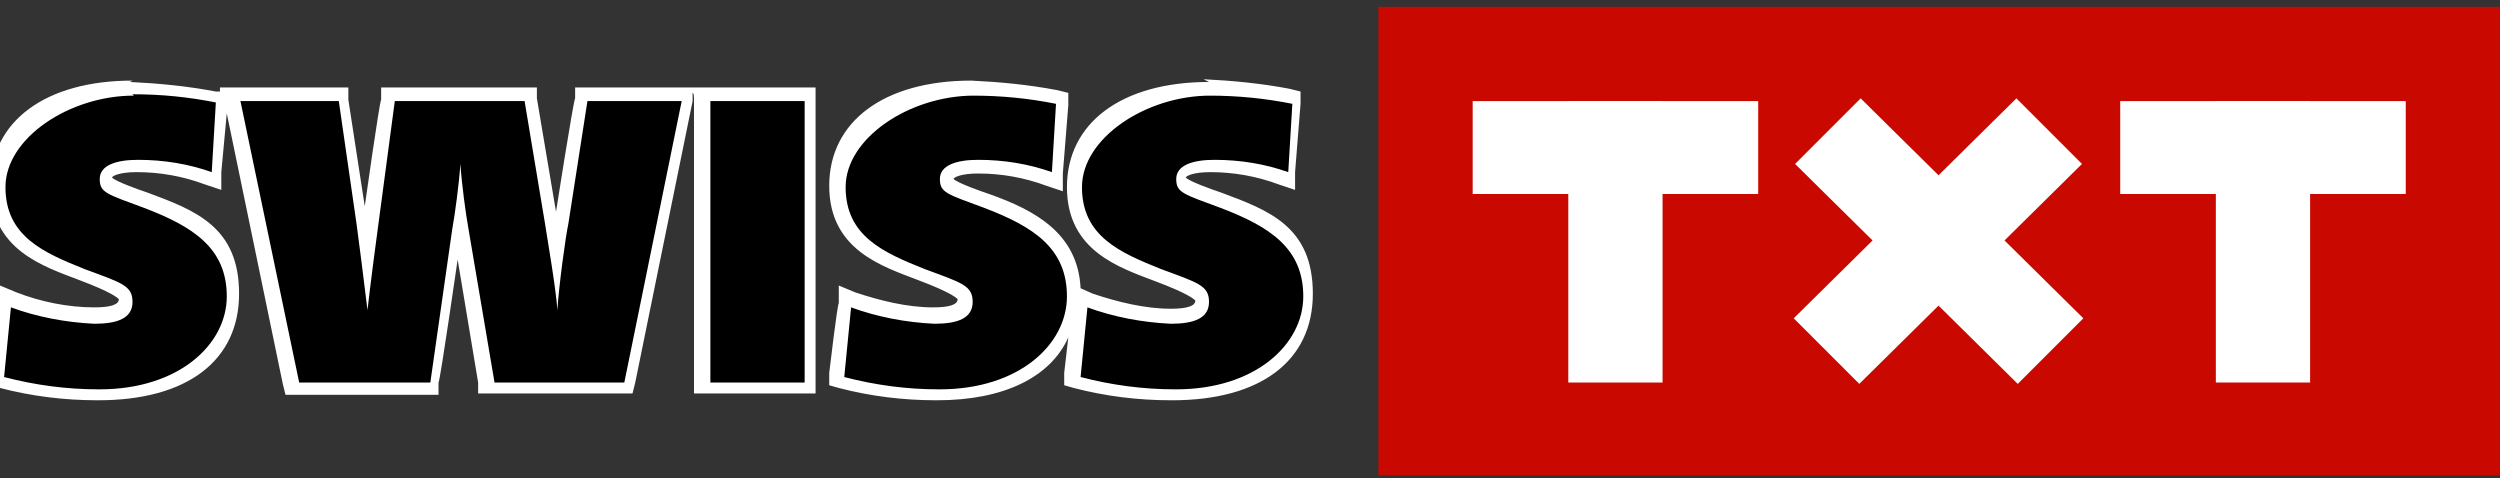
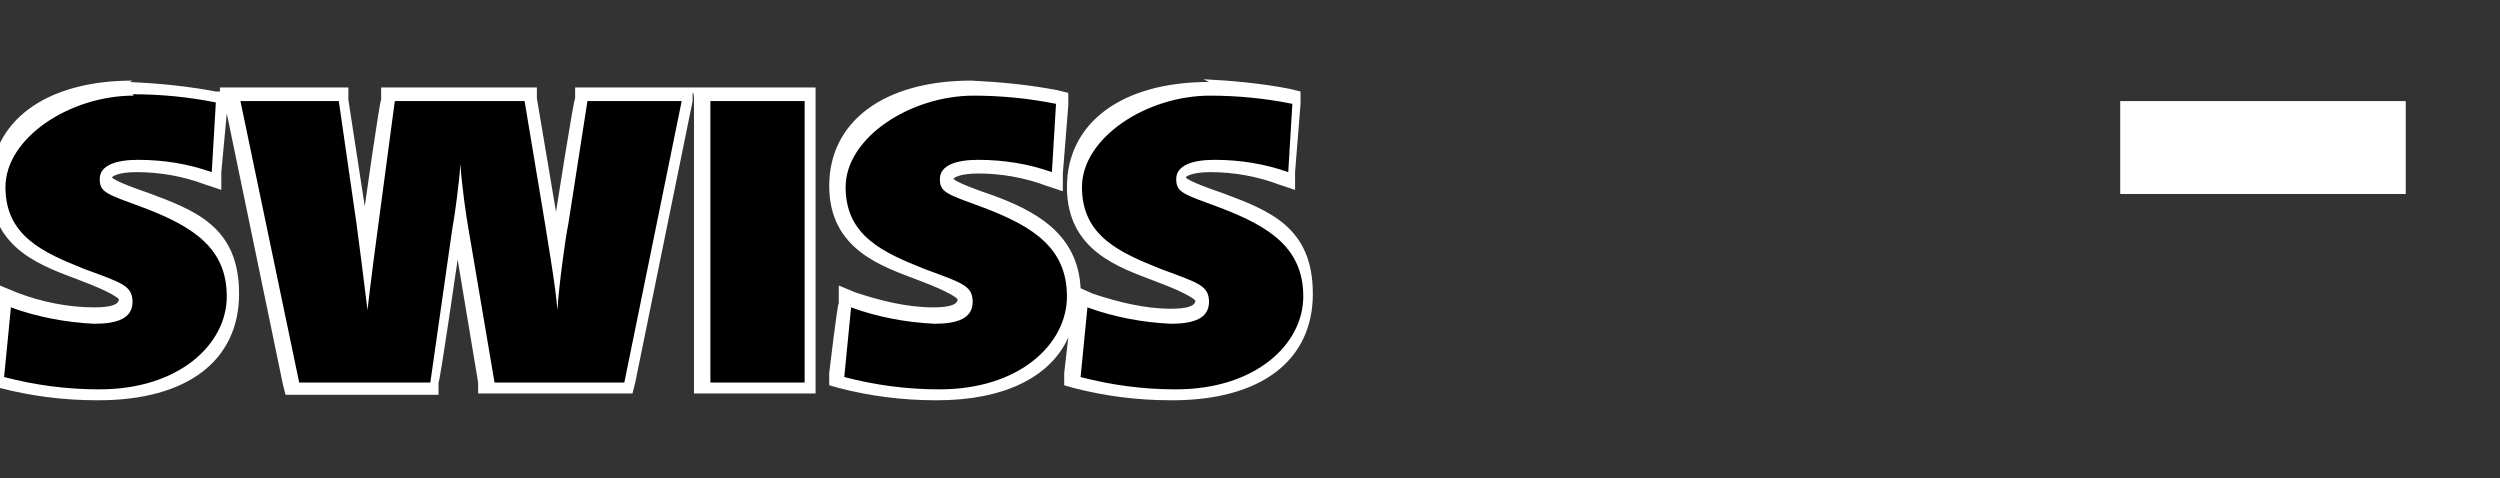
<svg xmlns="http://www.w3.org/2000/svg" id="Ebene_1" data-name="Ebene 1" version="1.1" viewBox="0 0 183 35">
  <rect x="0" y="0" width="183" height="35" fill="#333333" stroke="none" />
  <defs>
    <style>
      .cls-1 {
        fill: #c90900;
      }

      .cls-1, .cls-2, .cls-3 {
        stroke-width: 0px;
      }

      .cls-2 {
        fill: #000;
      }

      .cls-3 {
        fill: #fff;
      }
    </style>
  </defs>
  <g id="Ebene_2" data-name="Ebene 2">
    <g id="Ebene_1-2" data-name="Ebene 1">
      <g id="Logo">
-         <path id="Vector" class="cls-1" d="M100.9.5h82.1v34.3h-82.1V.5Z" />
        <g id="Vector_2" data-name="Vector 2">
          <path class="cls-2" d="M7.2,28.9c-2.4,0-4.7-.3-7-.9H-.2c0-.1.6-6.3.6-6.3l.6.2c1.9.7,3.9,1.1,5.9,1.1,2.3,0,2.3-.7,2.3-1.1s-.5-.9-3.2-1.9C3.4,19.1-.2,17.8-.2,13.6s3.7-7.2,9.9-7.2c2.1,0,4.2.2,6.2.6h.4c0,0-.4,6.3-.4,6.3l-.6-.2c-1.7-.6-3.4-.9-5.2-.9-.5,0-2.3,0-2.3.9s.3.7,2.9,1.6c3.8,1.4,6.4,3.1,6.4,6.9s-3.6,7.3-9.8,7.3h-.1ZM51.5,28.5V6.9h7.9v21.6h-7.9ZM35.8,28.5l-2-11.7c0-.3-.1-.6-.2-.9,0,.3,0,.7-.1.9l-1.6,11.7h-10.4l-4.5-21.6h8.3l1.4,9.4c0,.4.2,1.4.3,2.5.1-1.1.3-2.1.3-2.4l1.3-9.5h10.4l1.6,9.4c0,.3.2,1.3.4,2.5.1-1.1.3-2.1.4-2.6l1.5-9.4h7.8l-4.4,21.6h-10.3Z" />
          <path class="cls-3" d="M9.7,6.9c2.1,0,4.1.2,6.1.6l-.3,5.1c-1.7-.6-3.5-.9-5.4-.9-1.6,0-2.8.4-2.8,1.4s.5,1.1,3.2,2.1c3.7,1.4,6.1,3,6.1,6.5s-3.5,6.8-9.3,6.8c0,0,0,0-.1,0-2.3,0-4.6-.3-6.9-.9l.5-5.1c1.9.7,4,1.1,6.1,1.2,1.7,0,2.8-.4,2.8-1.6s-.8-1.4-3.5-2.4c-3-1.2-5.8-2.4-5.8-6s4.7-6.7,9.4-6.7M58.9,7.4v20.6h-6.9V7.4h6.9M49.9,7.4l-4.2,20.6h-9.5l-1.9-11.2c-.2-1.1-.5-3.3-.6-4.8h0c-.1,1.5-.4,3.7-.6,4.8l-1.6,11.2h-9.6l-4.3-20.6h7.2l1.3,9c.1.7.6,4.6.8,6.3h0c.2-1.8.7-5.6.8-6.3l1.2-9h9.5l1.5,9c.1.7.8,4.7.9,6.3h0c.1-1.7.6-5.4.8-6.3l1.4-9h6.8M9.7,5.9h0C3.3,5.9-.7,8.9-.7,13.6s3.9,5.9,6.5,6.9c2.4.9,2.8,1.3,2.9,1.4,0,.4-.6.6-1.8.6-1.9,0-3.9-.4-5.7-1.1l-1.2-.5v1.3c-.1,0-.7,5.1-.7,5.1v.9c0,0,.7.2.7.2,2.3.6,4.7.9,7.1.9h.1c6.5,0,10.3-2.9,10.3-7.8s-3.2-6.1-6.7-7.4c-.6-.2-2.3-.8-2.6-1.1h0c0-.1.5-.4,1.8-.4,1.7,0,3.4.3,5,.9l1.2.4v-1.3c0,0,.4-4.3.4-4.3l4.1,19.8.2.8h11.2v-.9c.1,0,1.4-9,1.4-9l1.5,9v.8h11.3l.2-.8,4.2-20.6v-.6c.1,0,.1.4.1.4v21.6h8.9V6.4h-17.6v.8c-.1,0-1.4,8.3-1.4,8.3l-1.4-8.3v-.8h-11.4v.9c-.1,0-1.2,7.8-1.2,7.8l-1.2-7.8v-.9h-9.4v.3c0,0-.3,0-.3,0-2.1-.4-4.2-.6-6.3-.7h0Z" />
        </g>
-         <path id="Vector_3" data-name="Vector 3" class="cls-3" d="M147.6,7.2l4.8,4.8-16.3,16.1-4.8-4.8,16.3-16.1Z" />
-         <path id="Vector_4" data-name="Vector 4" class="cls-3" d="M131.4,12l4.8-4.8,16.3,16.1-4.8,4.8-16.3-16.1ZM114.8,7.4h6.9v20.6h-6.9V7.4Z" />
-         <path id="Vector_5" data-name="Vector 5" class="cls-3" d="M107.8,14.2v-6.8h20.9v6.8h-20.9ZM162.2,7.4h6.9v20.6h-6.9V7.4Z" />
        <path id="Vector_6" data-name="Vector 6" class="cls-3" d="M155.2,14.2v-6.8h20.9v6.8h-20.9Z" />
        <g id="Vector_7" data-name="Vector 7">
          <path class="cls-2" d="M86,28.9c-2.4,0-4.7-.3-7-.9h-.4c0-.1.6-6.3.6-6.3l.6.2c1.9.7,3.9,1.1,5.9,1.2,2.3,0,2.3-.7,2.3-1.1s-.5-.9-3.2-1.9c-2.6-1-6.2-2.3-6.2-6.5s3.7-7.2,9.9-7.2c2.1,0,4.2.2,6.2.6h.4c0,0-.4,6.2-.4,6.2l-.6-.2c-1.7-.6-3.4-.9-5.2-.9-.5,0-2.3,0-2.3.9s.3.7,2.9,1.6c3.8,1.4,6.4,3.1,6.4,6.9s-3.6,7.3-9.8,7.3h-.1ZM68.6,28.9c-2.4,0-4.7-.3-7-.9h-.4c0-.1.6-6.3.6-6.3l.6.2c1.9.7,3.9,1.1,5.9,1.2,2.3,0,2.3-.7,2.3-1.1s-.5-.9-3.2-1.9c-2.6-1-6.2-2.3-6.2-6.5s3.7-7.2,9.9-7.2c2.1,0,4.2.2,6.2.6h.4c0,0-.4,6.2-.4,6.2l-.6-.2c-1.7-.6-3.4-.9-5.2-.9-.5,0-2.3,0-2.3.9s.3.7,2.9,1.6c3.8,1.4,6.4,3.1,6.4,6.9s-3.6,7.3-9.8,7.3h-.1Z" />
          <path class="cls-3" d="M88.5,7c2.1,0,4.1.2,6.1.6l-.3,5c-1.7-.6-3.5-.9-5.4-.9-1.6,0-2.8.4-2.8,1.4s.5,1.1,3.2,2.1c3.7,1.4,6.1,3,6.1,6.5s-3.5,6.8-9.3,6.8c0,0,0,0-.1,0-2.3,0-4.6-.3-6.9-.9l.5-5.1c1.9.7,4,1.1,6.1,1.2,1.7,0,2.8-.4,2.8-1.6s-.8-1.4-3.5-2.4c-3-1.2-5.8-2.4-5.8-6s4.7-6.7,9.4-6.7M71.2,7c2.1,0,4.1.2,6.1.6l-.3,5c-1.7-.6-3.5-.9-5.4-.9-1.6,0-2.8.4-2.8,1.4s.5,1.1,3.2,2.1c3.7,1.4,6.1,3,6.1,6.5s-3.5,6.8-9.3,6.8c0,0,0,0-.1,0-2.3,0-4.6-.3-6.9-.9l.5-5.1c1.9.7,4,1.1,6.1,1.2,1.7,0,2.8-.4,2.8-1.6s-.8-1.4-3.5-2.4c-3-1.2-5.8-2.4-5.8-6s4.7-6.7,9.4-6.7M88.5,6h0c-6.4,0-10.4,3-10.4,7.7s3.9,5.9,6.5,6.9c2.4.9,2.8,1.3,2.9,1.4,0,.4-.6.6-1.8.6-1.9,0-3.9-.5-5.7-1.1l-.9-.4c-.2-4-3.3-5.7-6.7-6.9-.6-.2-2.3-.8-2.6-1.1h0c0-.1.5-.4,1.8-.4,1.7,0,3.4.3,5,.9l1.2.4v-1.3c0,0,.4-5,.4-5v-.9c0,0-.8-.2-.8-.2-2.1-.4-4.2-.6-6.3-.7h0c-6.4,0-10.4,3-10.4,7.7s3.9,5.9,6.5,6.9c2.4.9,2.8,1.3,2.9,1.4,0,.4-.6.6-1.8.6-1.9,0-3.9-.5-5.7-1.1l-1.2-.5v1.3c-.1,0-.7,5.1-.7,5.1v.9c0,0,.7.2.7.2,2.3.6,4.7.9,7.1.9h.1c4.9,0,8.3-1.7,9.6-4.6l-.3,2.6v.9c0,0,.7.2.7.2,2.3.6,4.7.9,7.1.9h.1c6.5,0,10.3-2.9,10.3-7.8s-3.2-6.1-6.7-7.4c-.6-.2-2.3-.8-2.6-1.1h0c0-.1.5-.4,1.8-.4,1.7,0,3.4.3,5,.9l1.2.4v-1.3c0,0,.4-5,.4-5v-.9c0,0-.8-.2-.8-.2-2.1-.4-4.2-.6-6.3-.7h0Z" />
        </g>
      </g>
    </g>
  </g>
</svg>